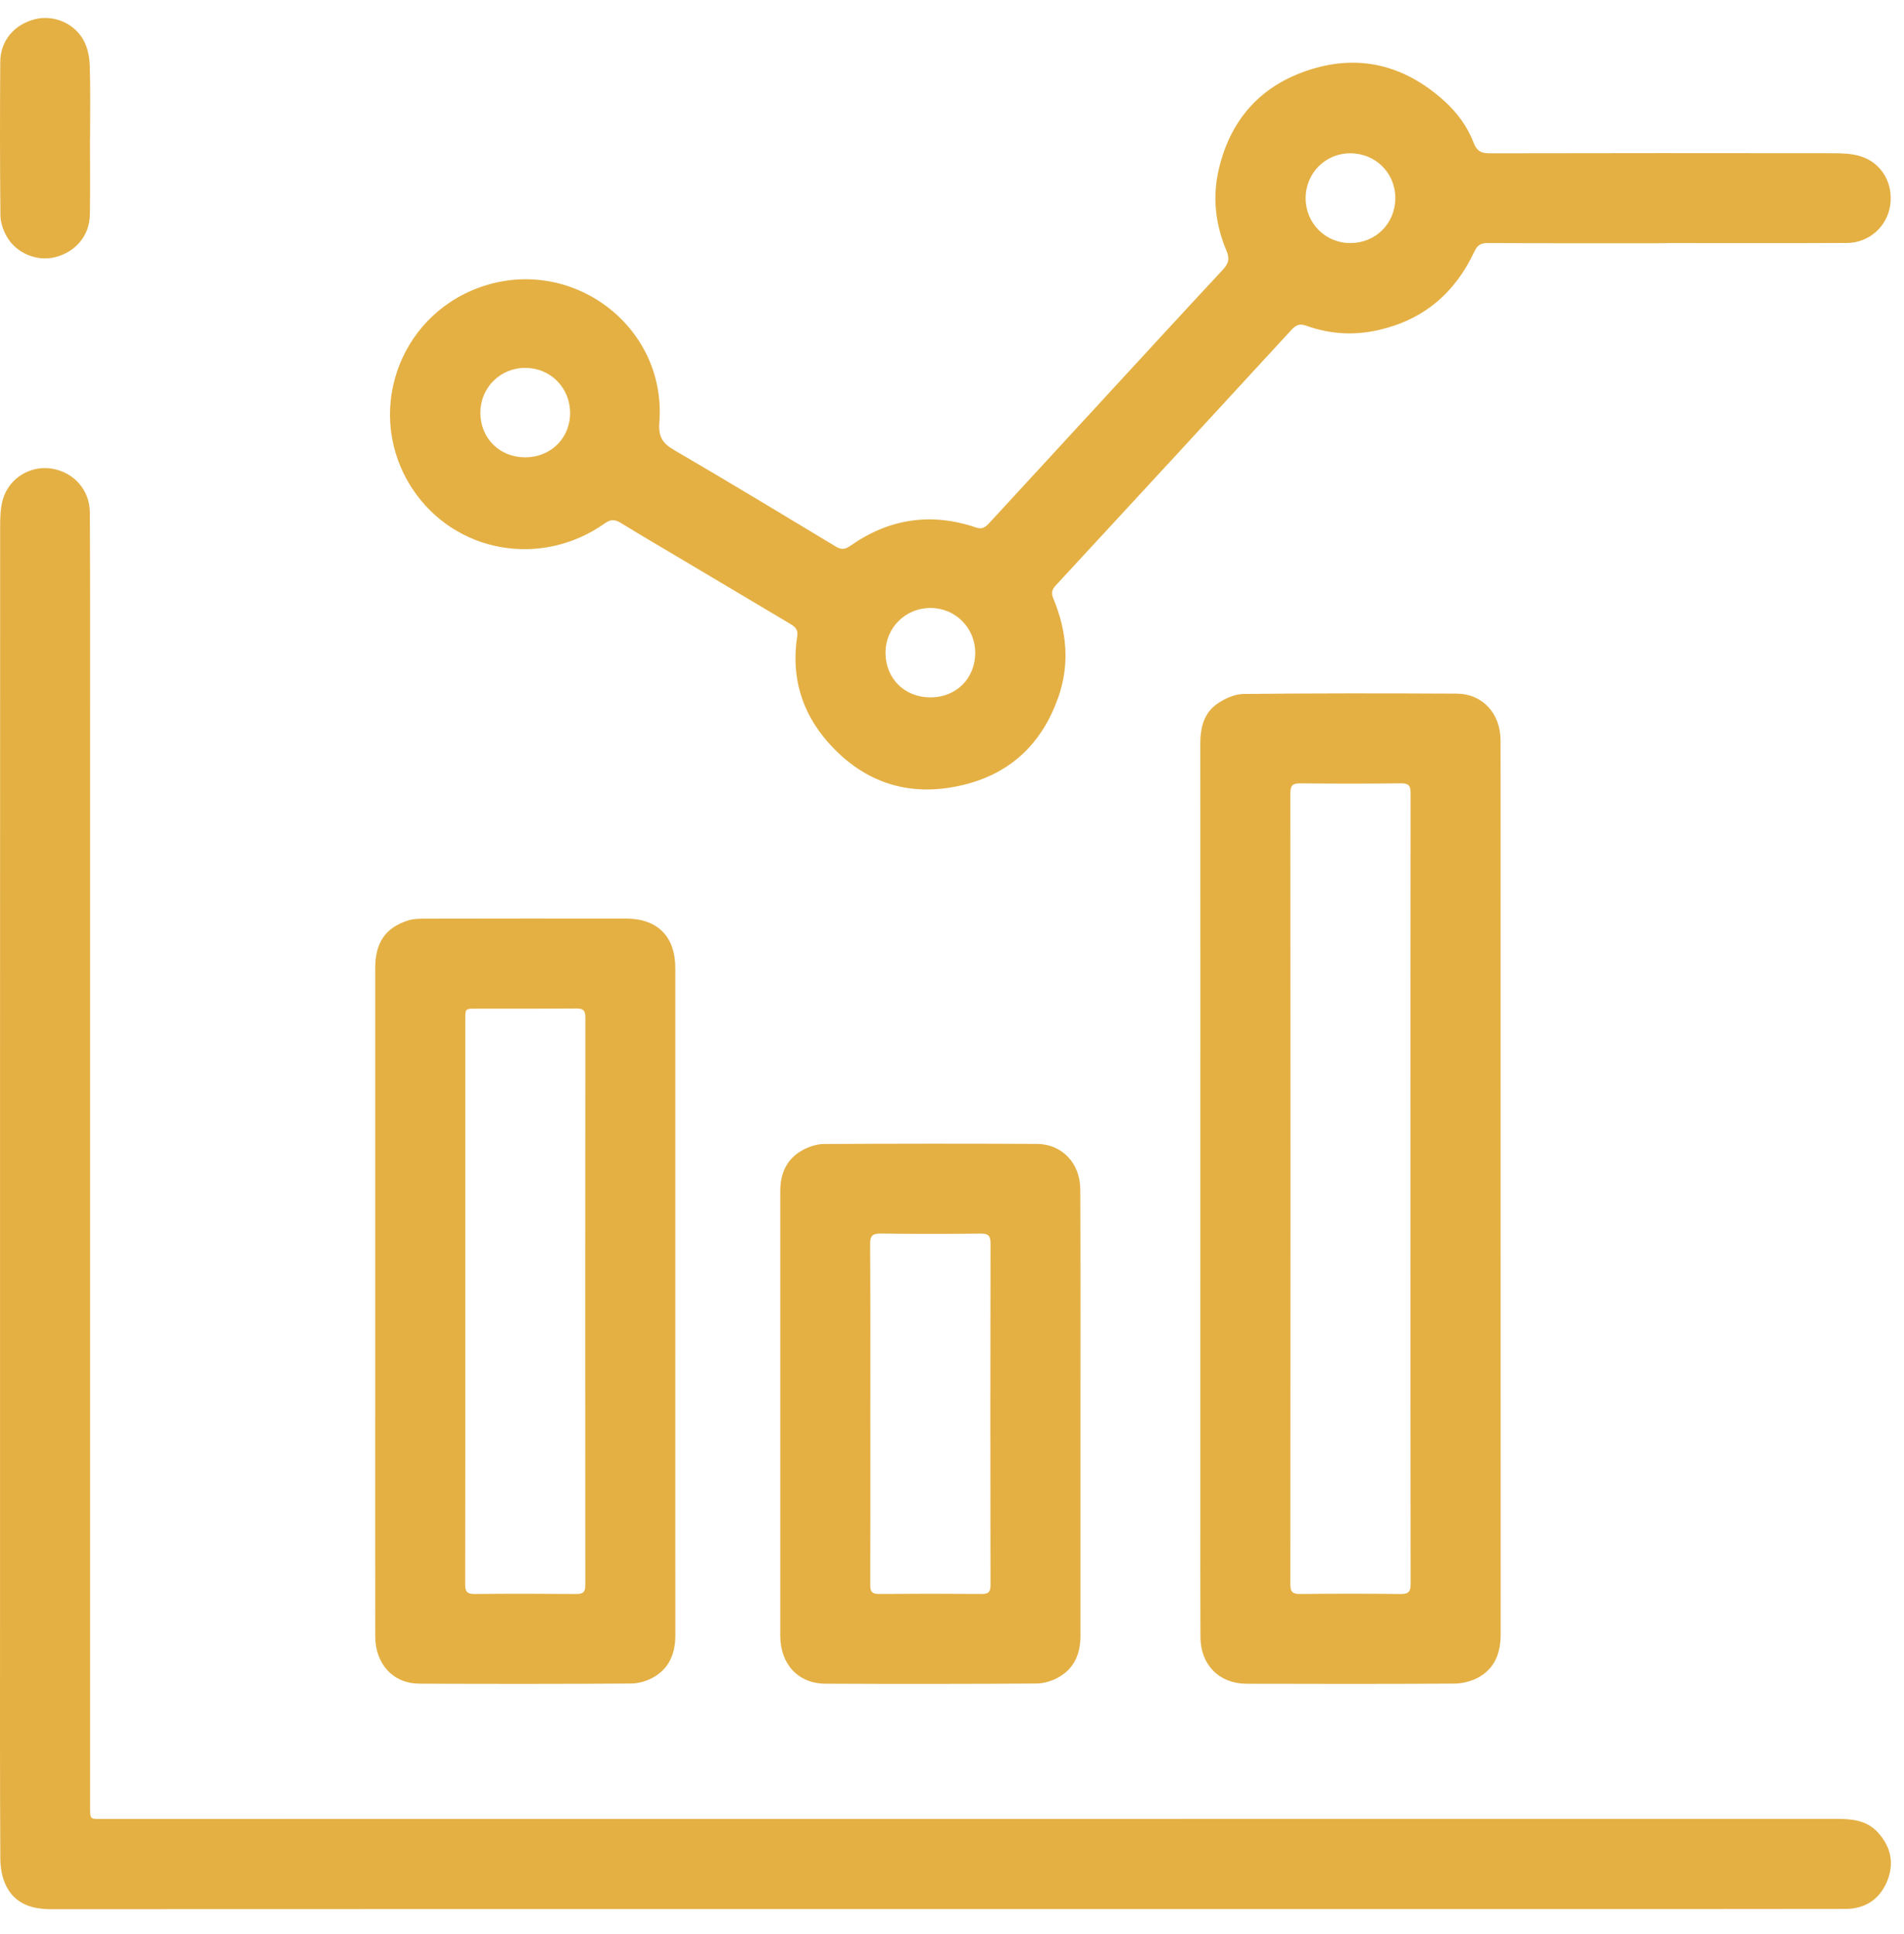
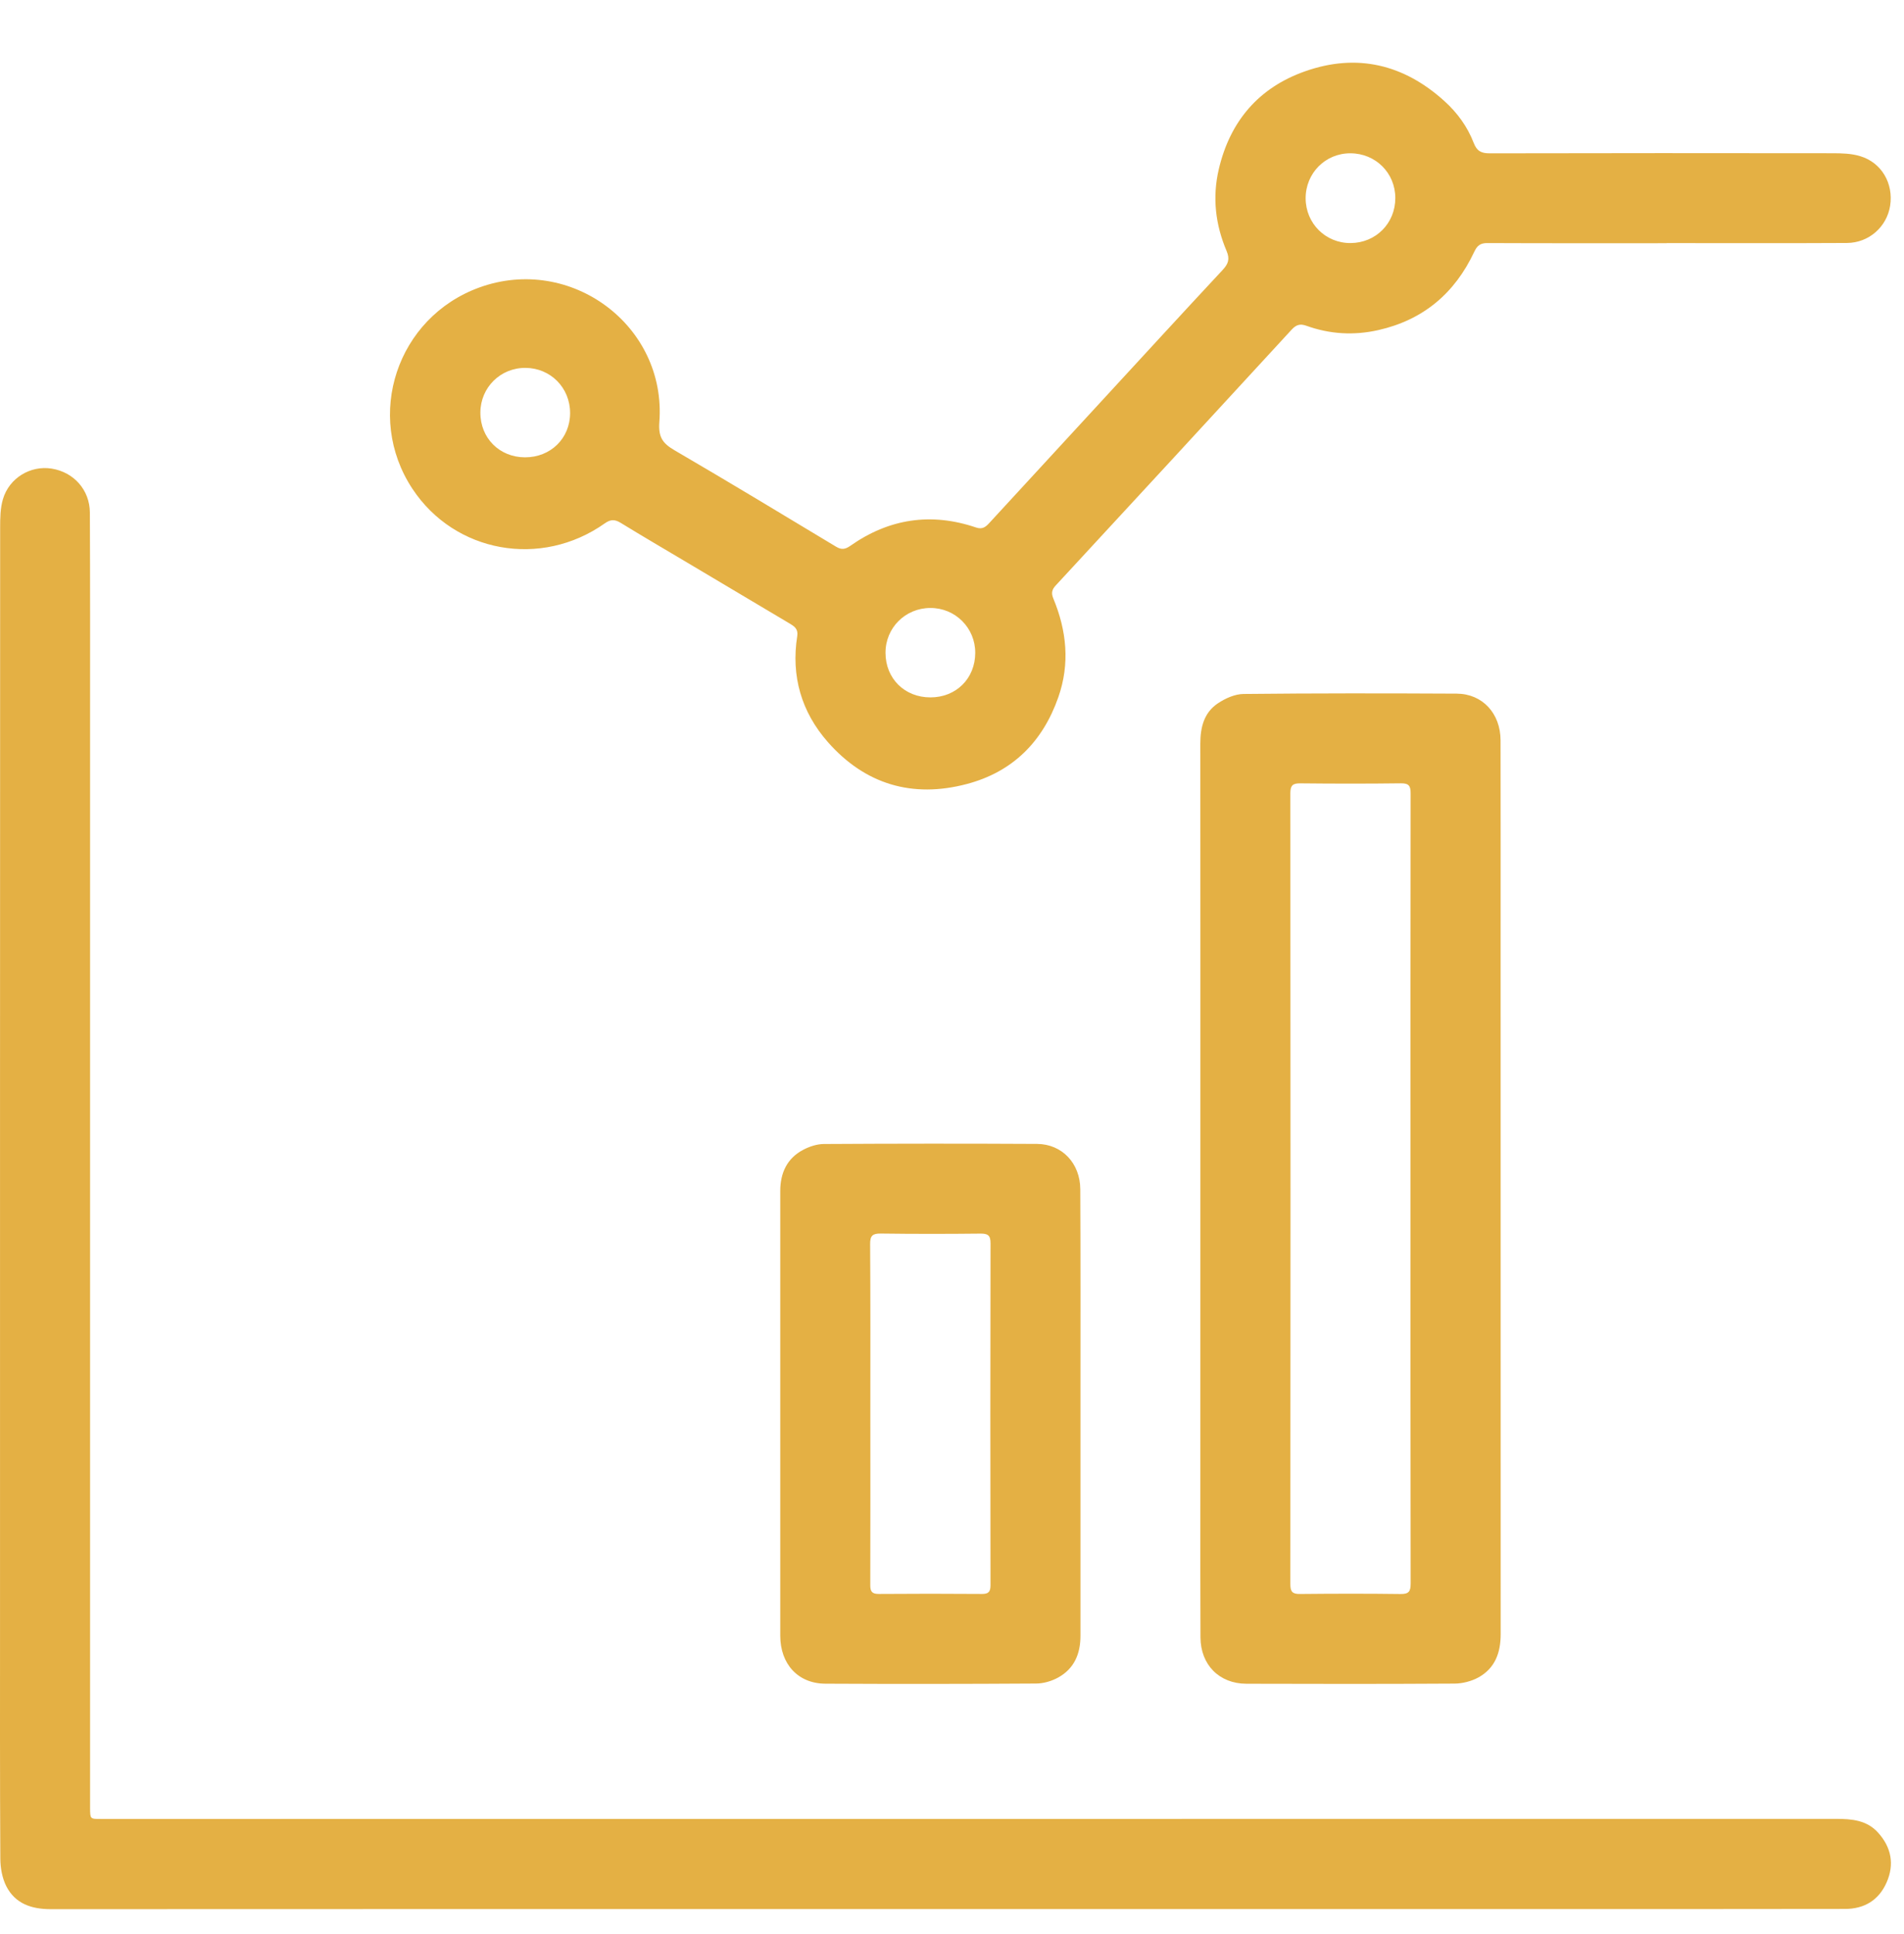
<svg xmlns="http://www.w3.org/2000/svg" width="64" height="65" viewBox="0 0 64 65" fill="none">
  <path d="M31.783 64.16C21.759 64.16 11.733 64.159 1.709 64.164C1.065 64.164 0.516 63.985 0.213 63.395C0.073 63.12 0.012 62.776 0.011 62.463C-0.005 59.749 0.001 57.036 0.001 54.323C0.001 42.125 4.18971e-05 29.928 0.005 17.731C0.005 17.411 0.009 17.075 0.1 16.772C0.313 16.059 1.028 15.636 1.736 15.749C2.479 15.867 3.017 16.465 3.021 17.228C3.032 19.545 3.028 21.861 3.028 24.179C3.028 36.348 3.028 48.519 3.028 60.689C3.028 60.716 3.028 60.743 3.028 60.769C3.031 61.132 3.031 61.132 3.379 61.132C5.092 61.132 6.804 61.132 8.517 61.132C26.249 61.132 43.983 61.132 61.715 61.129C62.243 61.129 62.751 61.172 63.128 61.591C63.575 62.085 63.685 62.66 63.413 63.271C63.151 63.863 62.664 64.156 62.019 64.156C59.116 64.161 56.213 64.16 53.311 64.16C46.135 64.16 38.959 64.16 31.783 64.16Z" fill="#E4B044" />
  <path d="M56.025 8.174C54.014 8.174 52.003 8.178 49.994 8.169C49.755 8.168 49.65 8.258 49.553 8.466C48.901 9.854 47.843 10.753 46.33 11.094C45.507 11.28 44.701 11.232 43.911 10.948C43.701 10.873 43.569 10.913 43.418 11.077C40.778 13.948 38.133 16.816 35.483 19.68C35.357 19.818 35.331 19.933 35.405 20.112C35.855 21.196 35.969 22.304 35.574 23.432C35.049 24.93 34.038 25.944 32.495 26.35C30.669 26.832 29.081 26.362 27.829 24.942C26.939 23.932 26.586 22.724 26.798 21.378C26.835 21.138 26.702 21.052 26.547 20.958C25.395 20.272 24.242 19.588 23.09 18.902C22.347 18.46 21.601 18.025 20.865 17.573C20.667 17.452 20.526 17.45 20.331 17.588C18.186 19.106 15.286 18.582 13.863 16.428C12.242 13.972 13.342 10.666 16.115 9.661C19.182 8.55 22.41 10.942 22.163 14.185C22.125 14.697 22.277 14.902 22.675 15.134C24.494 16.196 26.297 17.285 28.101 18.372C28.285 18.484 28.41 18.464 28.581 18.345C29.885 17.428 31.299 17.216 32.811 17.729C33.018 17.8 33.131 17.712 33.254 17.577C34.479 16.244 35.707 14.912 36.934 13.581C38.321 12.076 39.702 10.569 41.097 9.073C41.286 8.87 41.345 8.708 41.231 8.438C40.855 7.554 40.746 6.637 40.967 5.69C41.345 4.074 42.31 2.945 43.866 2.397C45.606 1.782 47.185 2.16 48.55 3.396C48.983 3.786 49.326 4.257 49.535 4.8C49.643 5.08 49.79 5.153 50.073 5.153C53.913 5.144 57.754 5.145 61.594 5.15C61.906 5.15 62.231 5.158 62.526 5.248C63.249 5.464 63.651 6.168 63.534 6.916C63.422 7.624 62.819 8.162 62.082 8.166C60.063 8.177 58.045 8.17 56.025 8.17V8.174ZM46.901 6.656C46.901 5.812 46.238 5.153 45.39 5.152C44.55 5.15 43.886 5.82 43.887 6.665C43.89 7.51 44.557 8.174 45.399 8.169C46.247 8.164 46.902 7.505 46.901 6.656ZM17.645 15.37C18.507 15.373 19.162 14.733 19.163 13.884C19.165 13.034 18.507 12.369 17.665 12.364C16.822 12.358 16.151 13.022 16.147 13.864C16.143 14.72 16.787 15.368 17.645 15.37ZM31.273 23.438C32.137 23.44 32.778 22.805 32.781 21.944C32.785 21.105 32.113 20.43 31.273 20.433C30.43 20.434 29.762 21.102 29.765 21.942C29.767 22.804 30.406 23.438 31.273 23.438Z" fill="#E4B044" />
  <path d="M40.349 39.968C40.349 34.975 40.351 29.982 40.347 24.988C40.347 24.444 40.471 23.95 40.935 23.639C41.185 23.471 41.508 23.326 41.8 23.323C44.188 23.297 46.577 23.3 48.965 23.312C49.832 23.317 50.437 23.977 50.439 24.881C50.444 27.207 50.441 29.532 50.441 31.859C50.441 39.547 50.44 47.235 50.443 54.923C50.443 55.547 50.252 56.069 49.692 56.377C49.457 56.505 49.164 56.58 48.897 56.583C46.563 56.597 44.228 56.596 41.893 56.588C40.979 56.584 40.356 55.948 40.352 55.029C40.344 53.551 40.349 52.074 40.348 50.595C40.348 47.052 40.349 43.511 40.349 39.968ZM47.412 39.969C47.412 35.535 47.409 31.099 47.416 26.664C47.417 26.41 47.355 26.323 47.088 26.326C45.961 26.34 44.835 26.339 43.708 26.327C43.447 26.324 43.373 26.401 43.373 26.662C43.38 35.523 43.38 44.383 43.373 53.244C43.373 53.489 43.439 53.574 43.692 53.571C44.819 53.56 45.945 53.557 47.072 53.572C47.351 53.576 47.417 53.491 47.417 53.22C47.409 48.803 47.411 44.387 47.412 39.969Z" fill="#E4B044" />
-   <path d="M12.612 43.715C12.612 39.992 12.612 36.268 12.612 32.545C12.612 31.679 12.953 31.176 13.726 30.932C13.893 30.879 14.081 30.875 14.26 30.875C16.521 30.871 18.785 30.869 21.048 30.872C22.105 30.875 22.7 31.477 22.7 32.539C22.701 36.867 22.7 41.193 22.7 45.52C22.7 48.667 22.698 51.813 22.701 54.959C22.702 55.573 22.493 56.08 21.945 56.383C21.726 56.504 21.452 56.58 21.202 56.581C18.83 56.596 16.46 56.597 14.089 56.585C13.21 56.58 12.614 55.92 12.613 54.992C12.61 52.405 12.612 49.817 12.612 47.231C12.612 46.059 12.612 44.887 12.612 43.715ZM15.64 43.728C15.64 46.901 15.642 50.075 15.636 53.248C15.634 53.496 15.706 53.573 15.956 53.571C17.092 53.56 18.228 53.561 19.364 53.571C19.596 53.573 19.676 53.511 19.674 53.268C19.669 46.912 19.669 40.556 19.676 34.2C19.676 33.964 19.609 33.891 19.37 33.893C18.244 33.904 17.117 33.897 15.989 33.899C15.64 33.899 15.64 33.9 15.64 34.261C15.64 37.417 15.64 40.572 15.64 43.728Z" fill="#E4B044" />
  <path d="M36.318 47.516C36.318 50.004 36.316 52.49 36.318 54.978C36.319 55.581 36.107 56.081 35.57 56.378C35.35 56.5 35.077 56.58 34.827 56.581C32.466 56.596 30.105 56.598 27.743 56.586C26.827 56.582 26.229 55.929 26.227 54.976C26.226 51.722 26.227 48.469 26.227 45.214C26.227 43.485 26.226 41.754 26.227 40.024C26.229 39.42 26.454 38.928 27.002 38.641C27.21 38.532 27.46 38.449 27.692 38.448C30.081 38.434 32.468 38.432 34.858 38.445C35.699 38.449 36.31 39.098 36.312 39.972C36.323 42.28 36.318 44.586 36.318 46.894C36.318 47.101 36.318 47.309 36.318 47.516ZM29.255 47.485C29.255 49.413 29.259 51.342 29.253 53.27C29.251 53.489 29.312 53.572 29.541 53.57C30.694 53.561 31.847 53.561 33.002 53.57C33.224 53.572 33.294 53.501 33.294 53.277C33.287 49.446 33.287 45.616 33.295 41.786C33.297 41.516 33.203 41.457 32.953 41.46C31.835 41.472 30.718 41.473 29.601 41.458C29.328 41.456 29.247 41.532 29.248 41.808C29.261 43.7 29.255 45.592 29.255 47.485Z" fill="#E4B044" />
-   <path d="M3.025 4.643C3.025 5.499 3.034 6.353 3.022 7.209C3.012 7.915 2.545 8.469 1.85 8.644C1.234 8.799 0.526 8.504 0.213 7.925C0.101 7.719 0.017 7.468 0.014 7.237C-0.003 5.517 -0.004 3.797 0.009 2.077C0.014 1.363 0.485 0.816 1.18 0.644C1.809 0.489 2.518 0.784 2.826 1.385C2.953 1.631 3.01 1.932 3.018 2.212C3.044 3.021 3.028 3.832 3.028 4.643H3.025Z" fill="#E4B044" />
</svg>